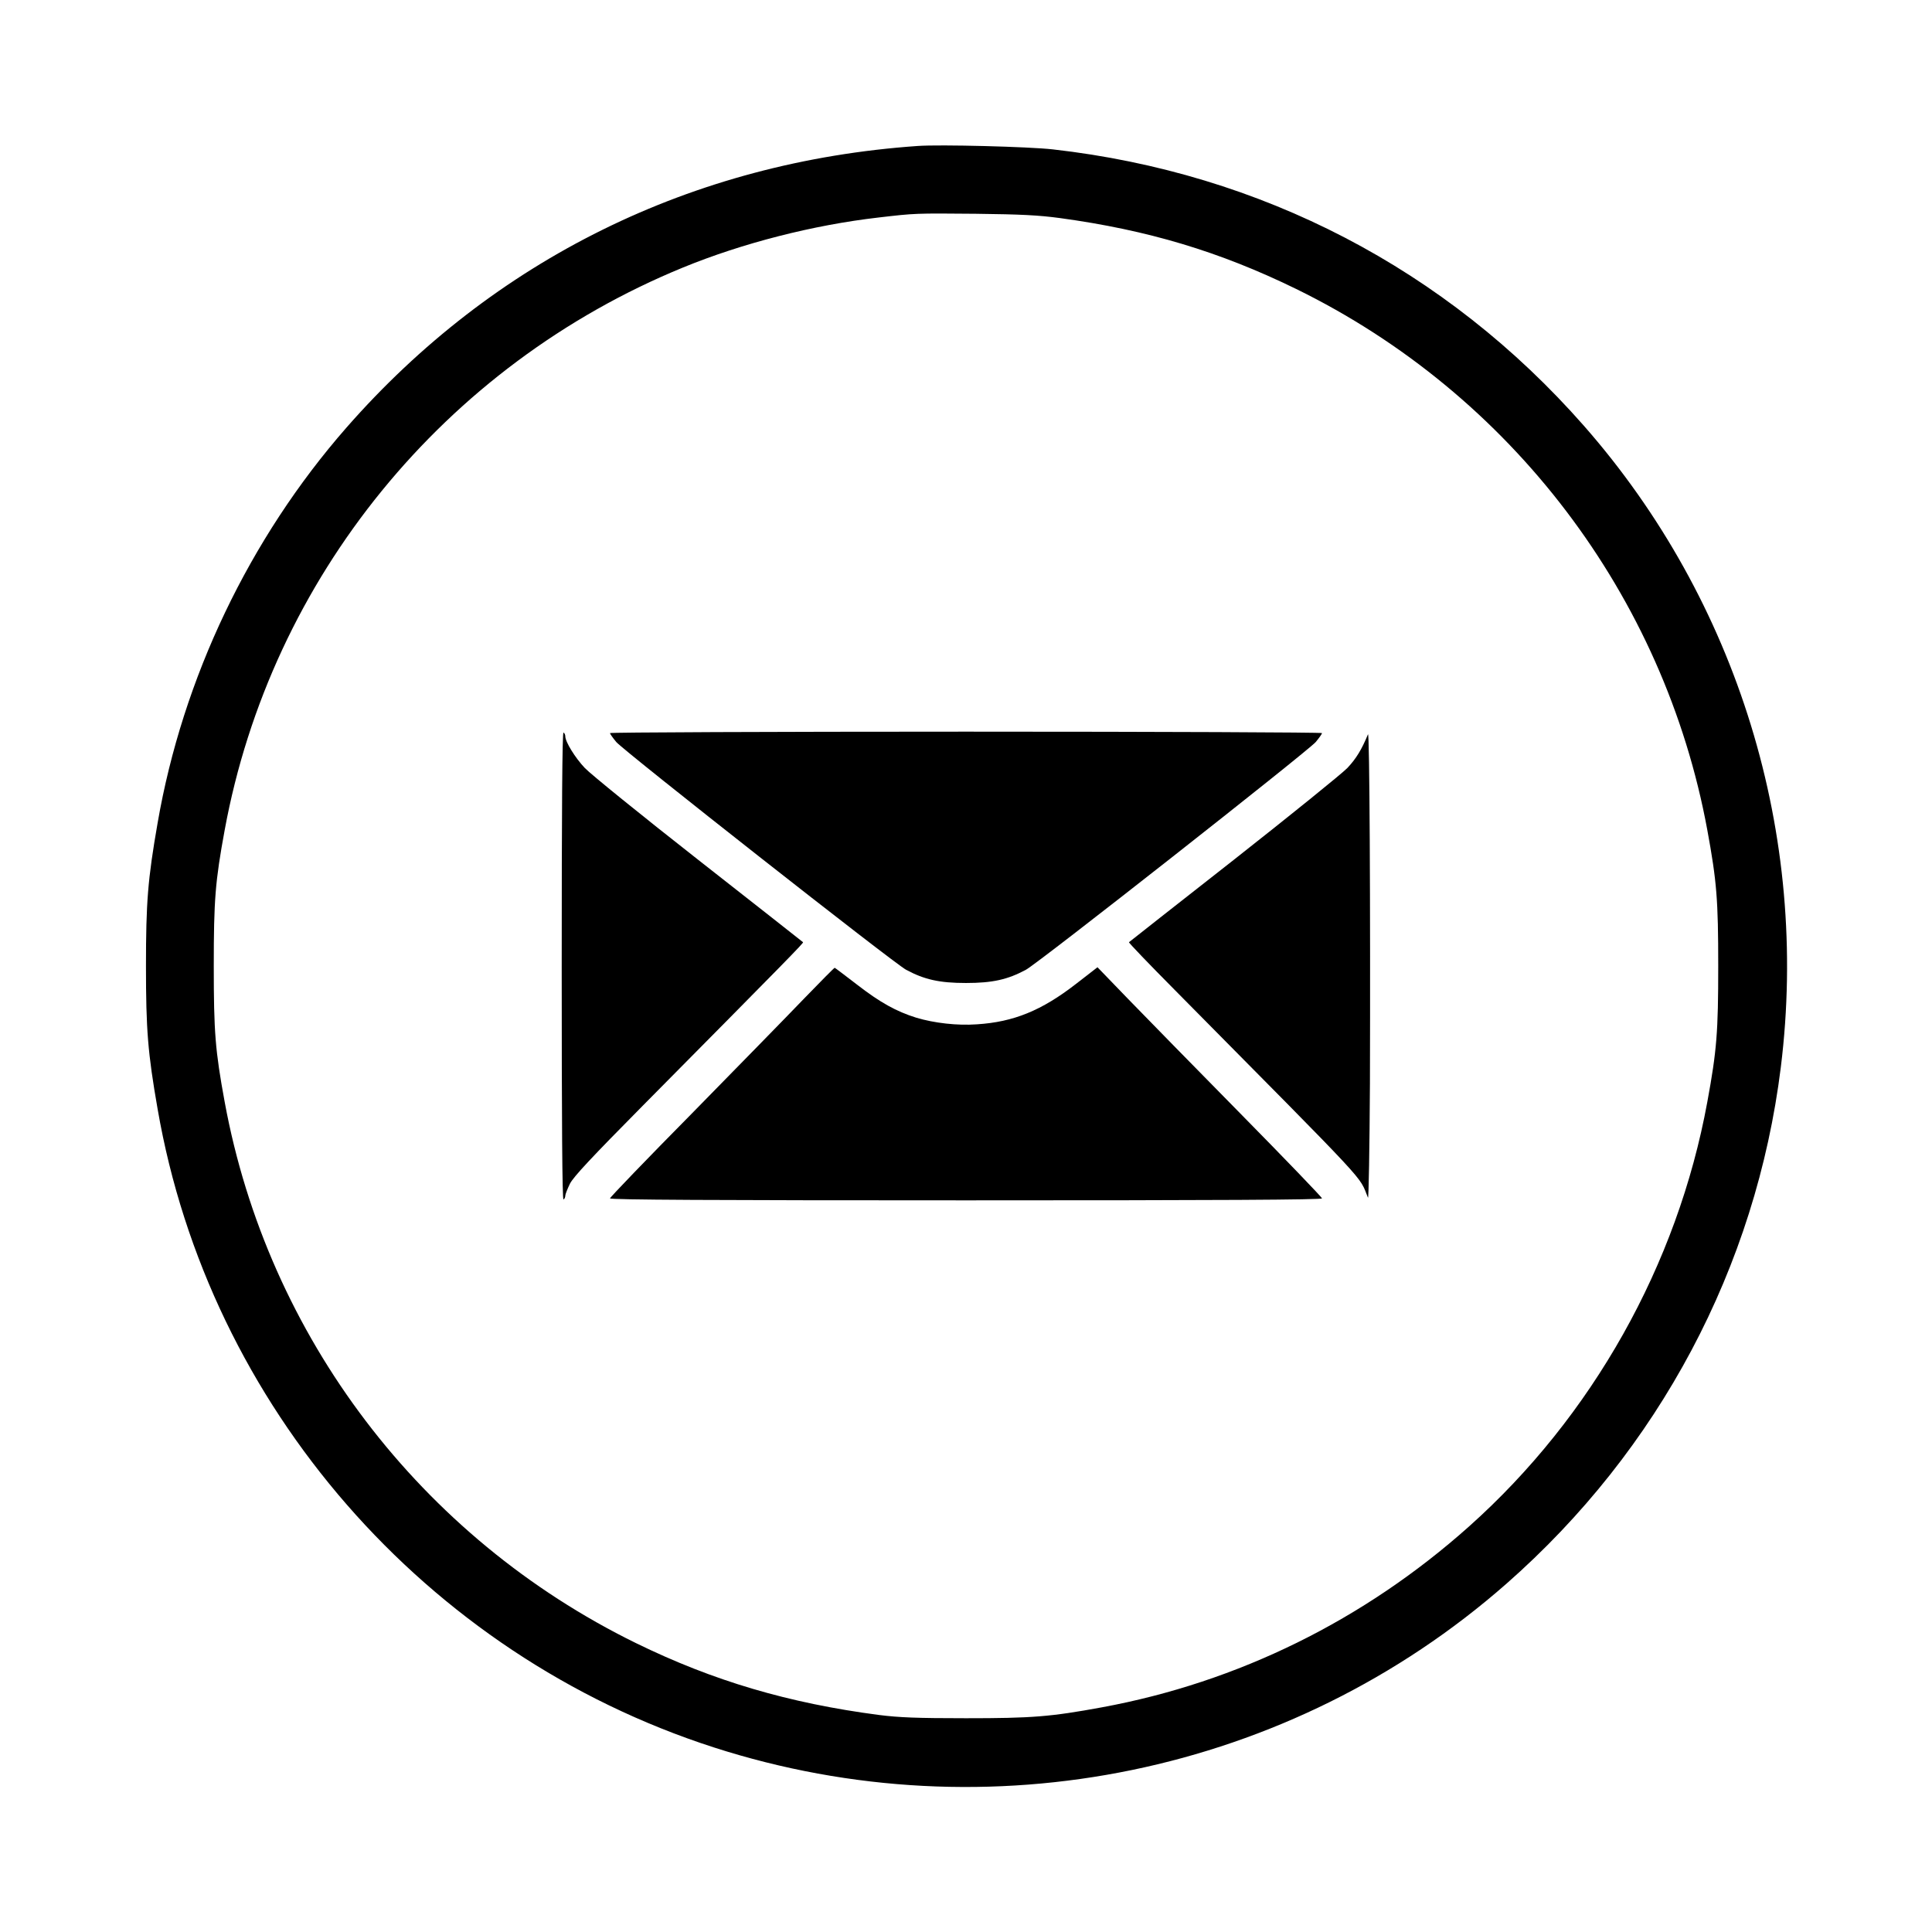
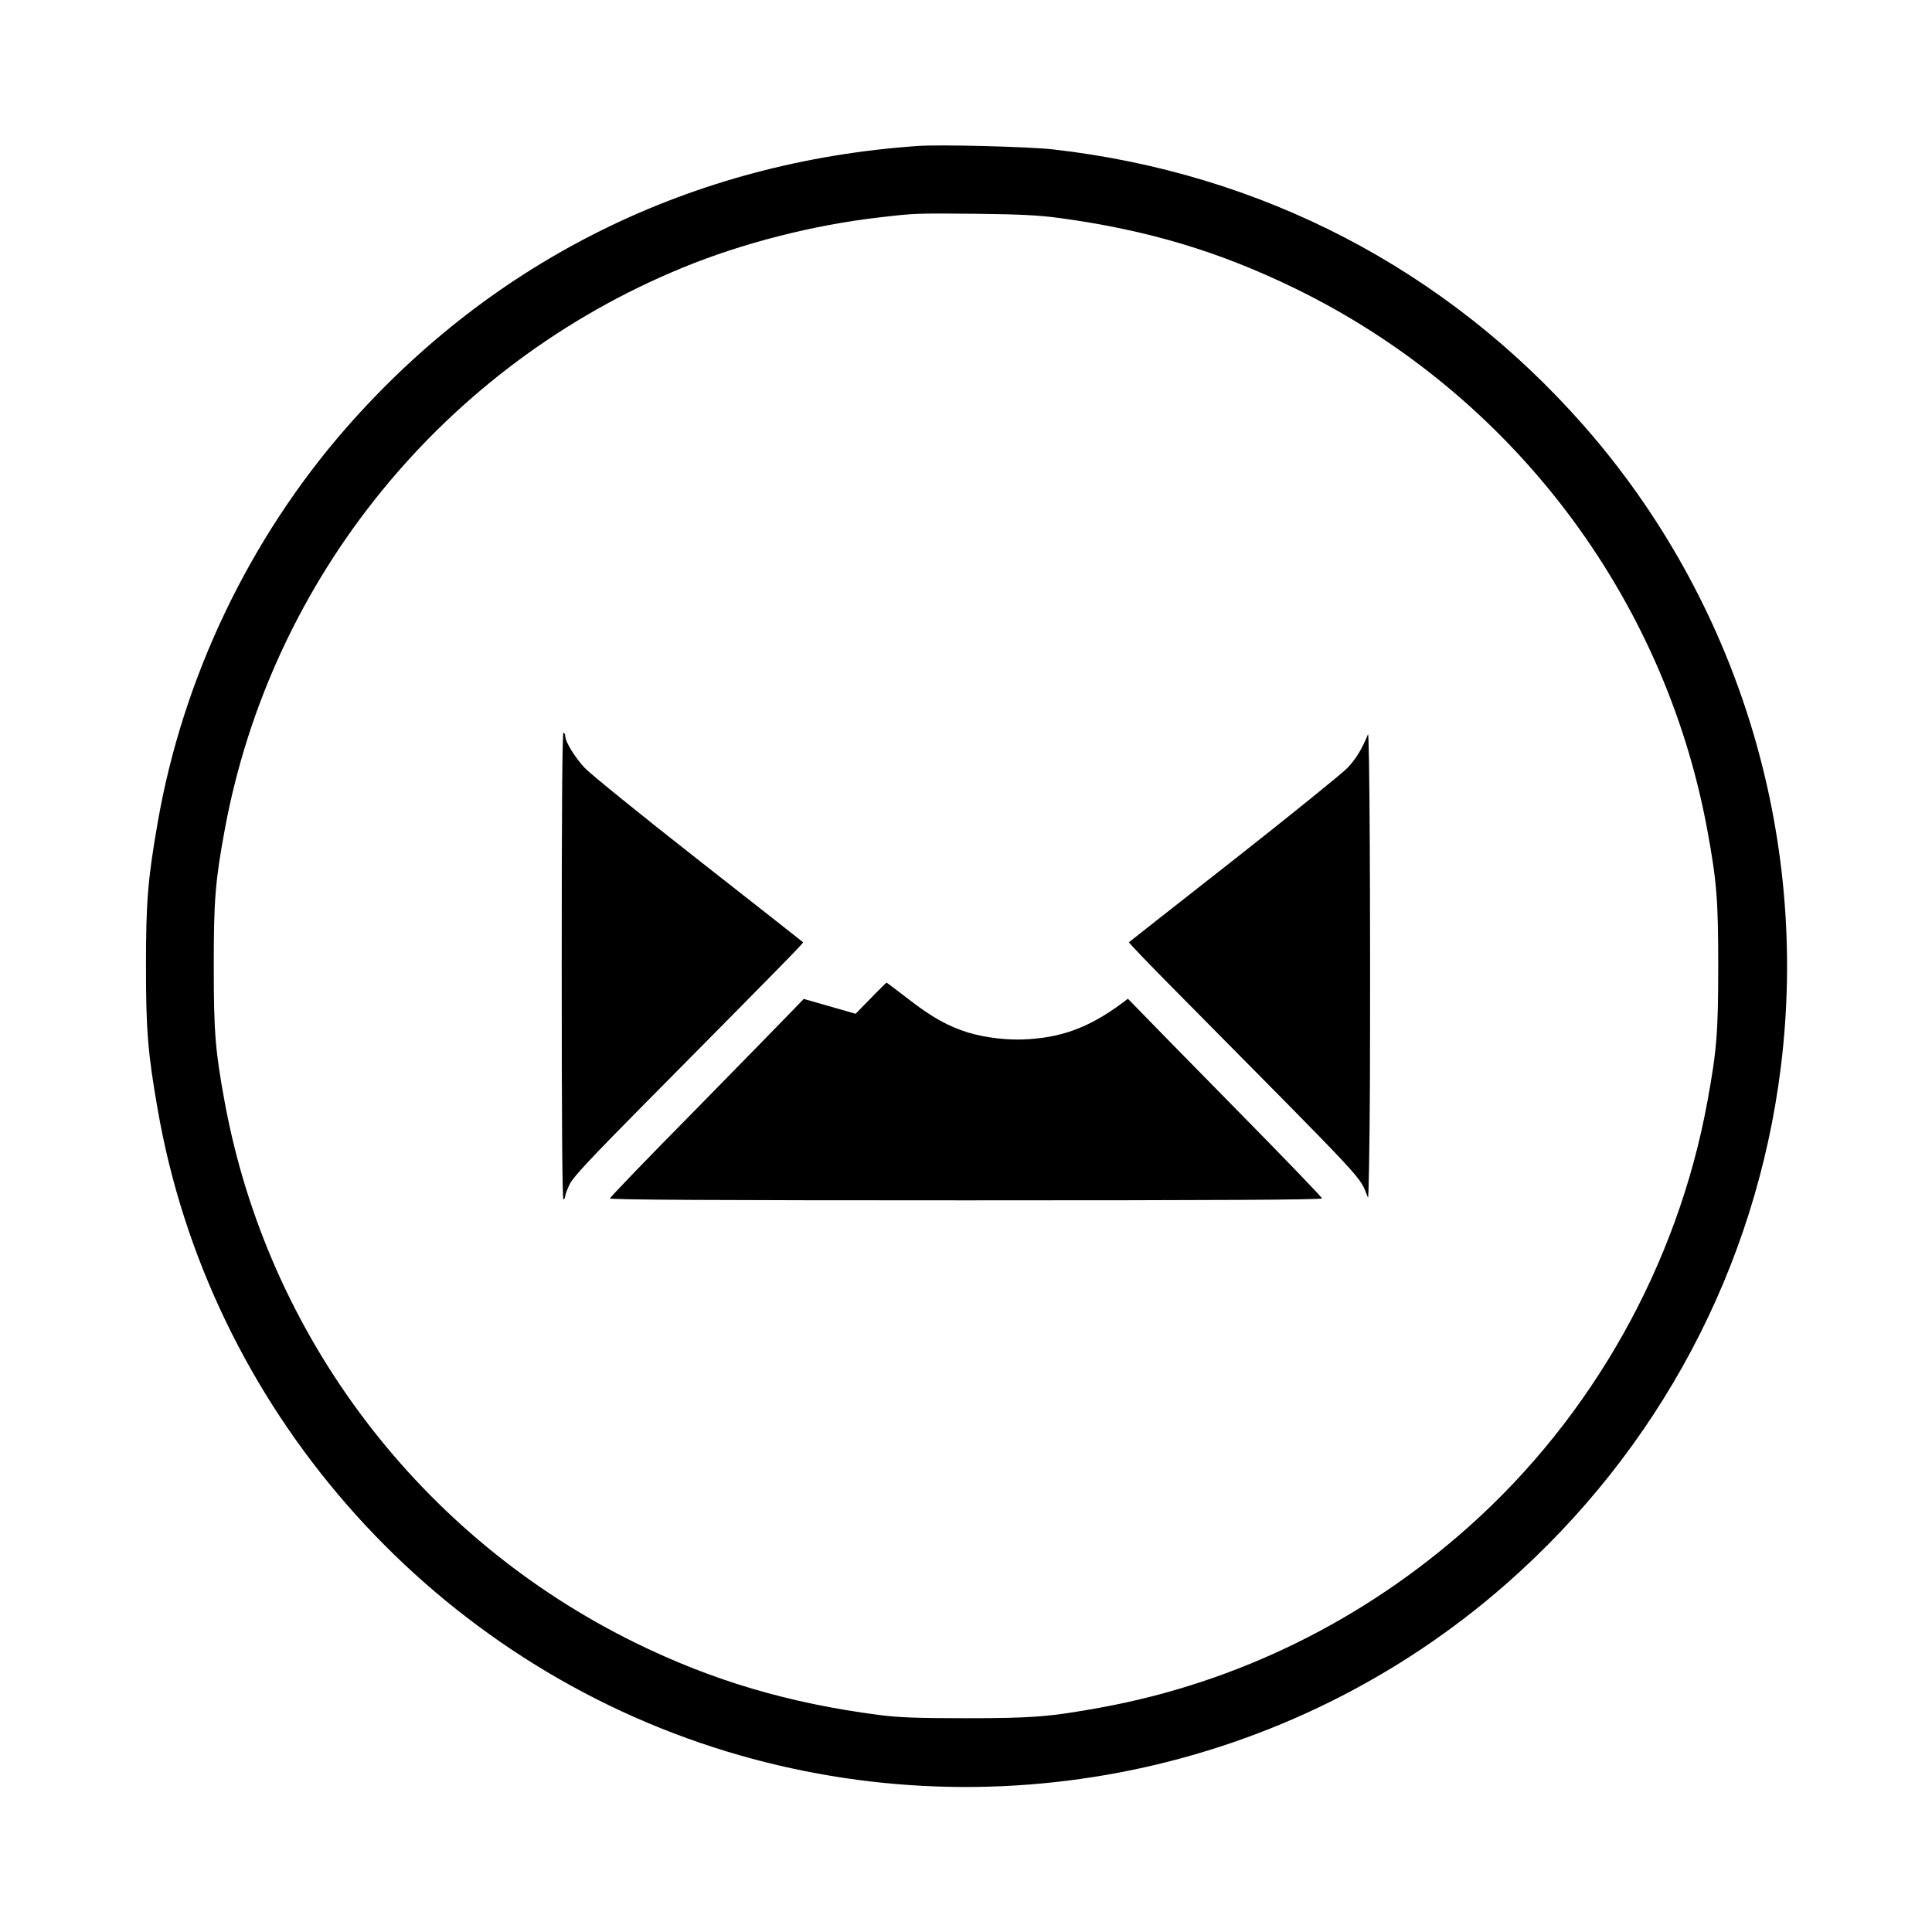
<svg xmlns="http://www.w3.org/2000/svg" version="1.0" width="1080pt" height="1080pt" viewBox="0 0 1080 1080" preserveAspectRatio="xMidYMid meet">
  <g transform="translate(0,1080) scale(0.1,-0.1)" fill="#000000" stroke="none">
    <path d="M5130 9984 c-1261 -88 -2370 -635 -3193 -1574 -543 -620 -916 -1401 -1056 -2211 -55 -315 -65 -443 -65 -799 0 -356 10 -484 65 -799 287 -1660 1497 -3049 3109 -3569 1535 -495 3222 -147 4430 914 854 750 1396 1770 1535 2889 161 1298 -241 2606 -1101 3585 -769 875 -1802 1413 -2969 1545 -133 15 -630 28 -755 19z m795 -403 c491 -67 892 -187 1320 -396 1202 -588 2058 -1715 2299 -3025 53 -288 61 -391 61 -760 0 -369 -8 -472 -61 -760 -167 -911 -643 -1758 -1332 -2373 -587 -524 -1292 -871 -2052 -1011 -288 -53 -391 -61 -760 -61 -275 0 -373 4 -485 18 -506 66 -929 191 -1360 402 -1204 590 -2058 1714 -2299 3025 -53 288 -61 391 -61 760 0 369 8 472 61 760 259 1409 1228 2598 2563 3145 332 136 727 237 1091 279 206 24 204 24 545 21 254 -3 351 -8 470 -24z" />
    <path d="M3140 5400 c0 -872 3 -1309 10 -1305 6 3 10 13 10 21 0 8 12 38 26 67 20 39 119 145 408 437 819 827 900 910 895 913 -2 2 -265 209 -584 459 -319 250 -605 482 -636 515 -54 57 -109 146 -109 177 0 8 -4 18 -10 21 -7 4 -10 -433 -10 -1305z" />
-     <path d="M3410 6702 c0 -5 16 -27 35 -50 45 -52 1552 -1237 1620 -1273 102 -55 187 -74 335 -74 148 0 233 19 335 74 68 36 1575 1221 1620 1273 19 23 35 45 35 50 0 4 -895 8 -1990 8 -1094 0 -1990 -4 -1990 -8z" />
    <path d="M7647 6695 c-35 -85 -66 -136 -115 -188 -31 -32 -318 -264 -637 -515 -319 -250 -582 -457 -584 -459 -3 -2 112 -122 255 -266 1118 -1130 1027 -1032 1081 -1162 4 -11 9 276 11 638 3 989 -2 1975 -11 1952z" />
-     <path d="M4493 5216 c-92 -96 -374 -384 -625 -640 -252 -255 -458 -469 -458 -475 0 -8 573 -11 1990 -11 1417 0 1990 3 1990 11 0 6 -206 220 -457 475 -252 256 -535 545 -628 641 l-170 176 -120 -93 c-192 -149 -349 -213 -554 -226 -110 -8 -239 7 -339 37 -112 35 -202 85 -330 184 -68 52 -124 95 -126 95 -3 0 -80 -78 -173 -174z" />
+     <path d="M4493 5216 c-92 -96 -374 -384 -625 -640 -252 -255 -458 -469 -458 -475 0 -8 573 -11 1990 -11 1417 0 1990 3 1990 11 0 6 -206 220 -457 475 -252 256 -535 545 -628 641 c-192 -149 -349 -213 -554 -226 -110 -8 -239 7 -339 37 -112 35 -202 85 -330 184 -68 52 -124 95 -126 95 -3 0 -80 -78 -173 -174z" />
  </g>
</svg>